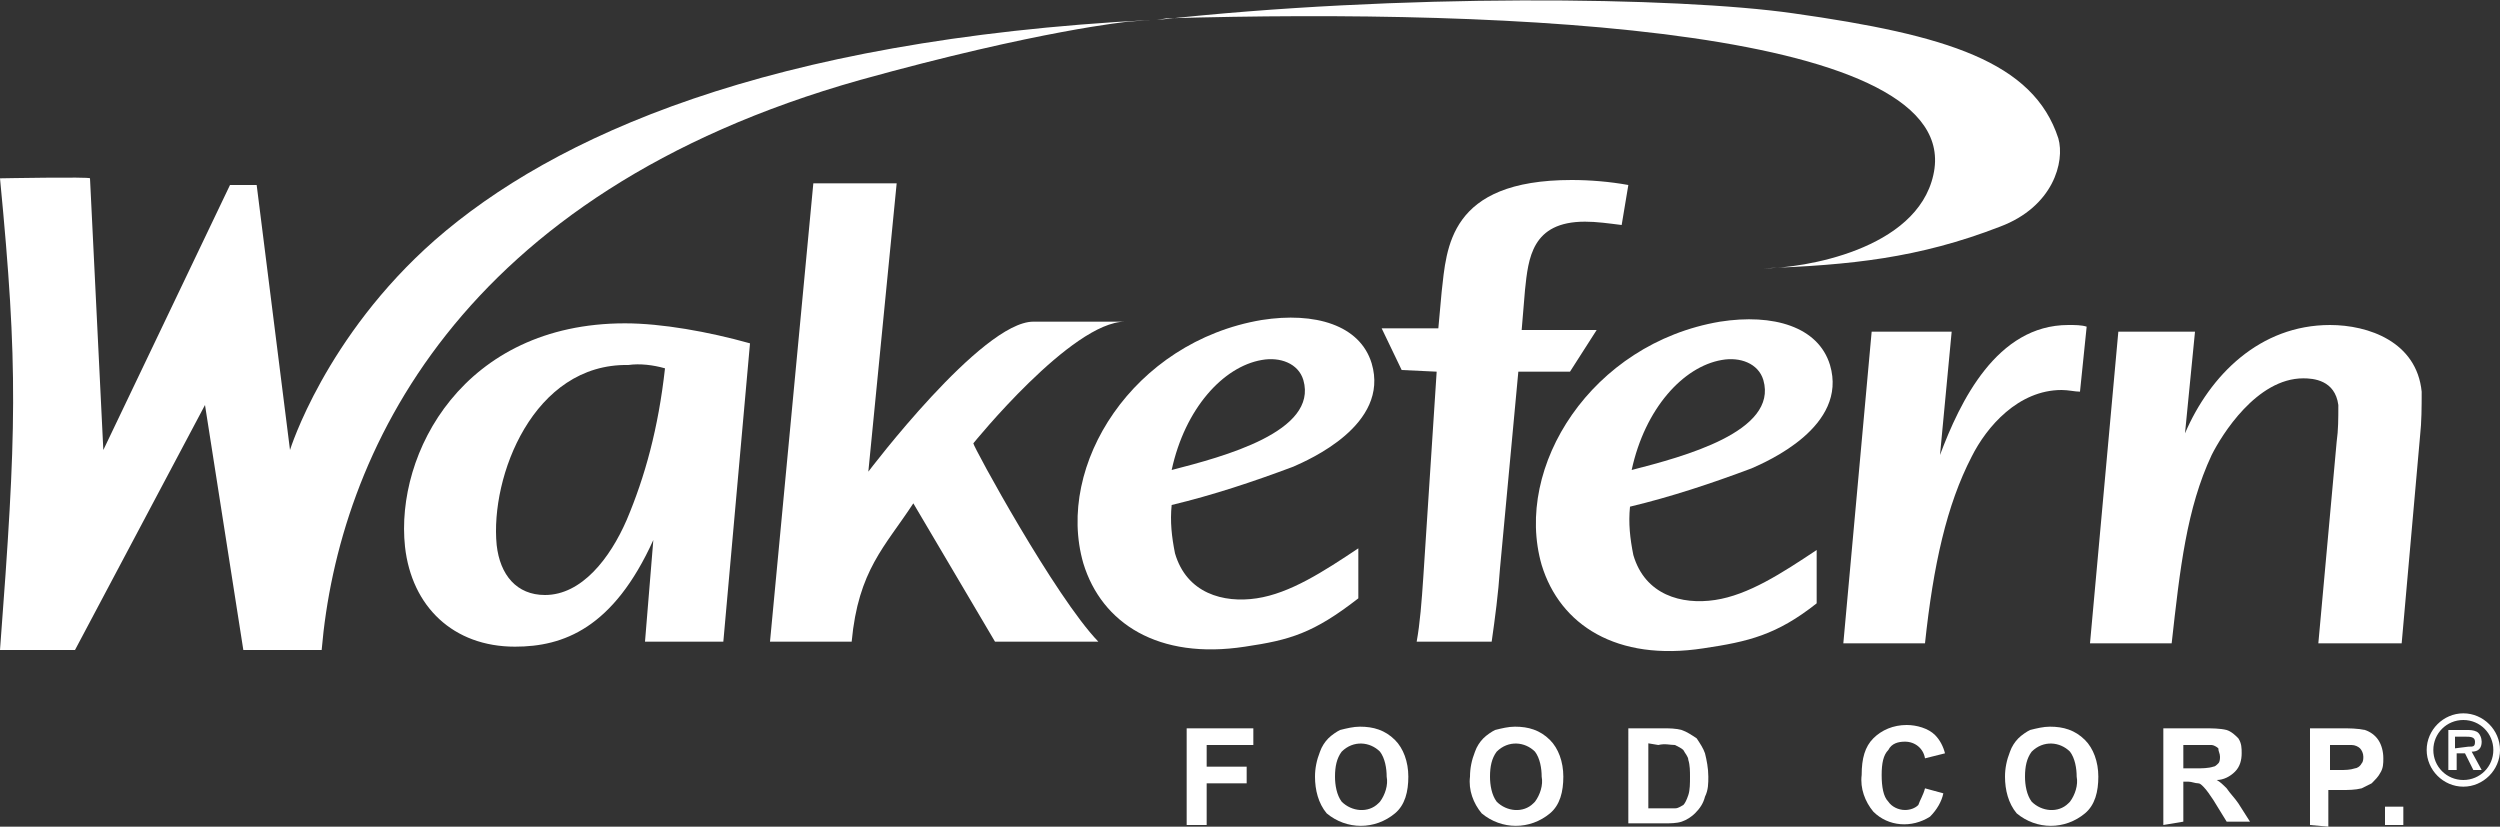
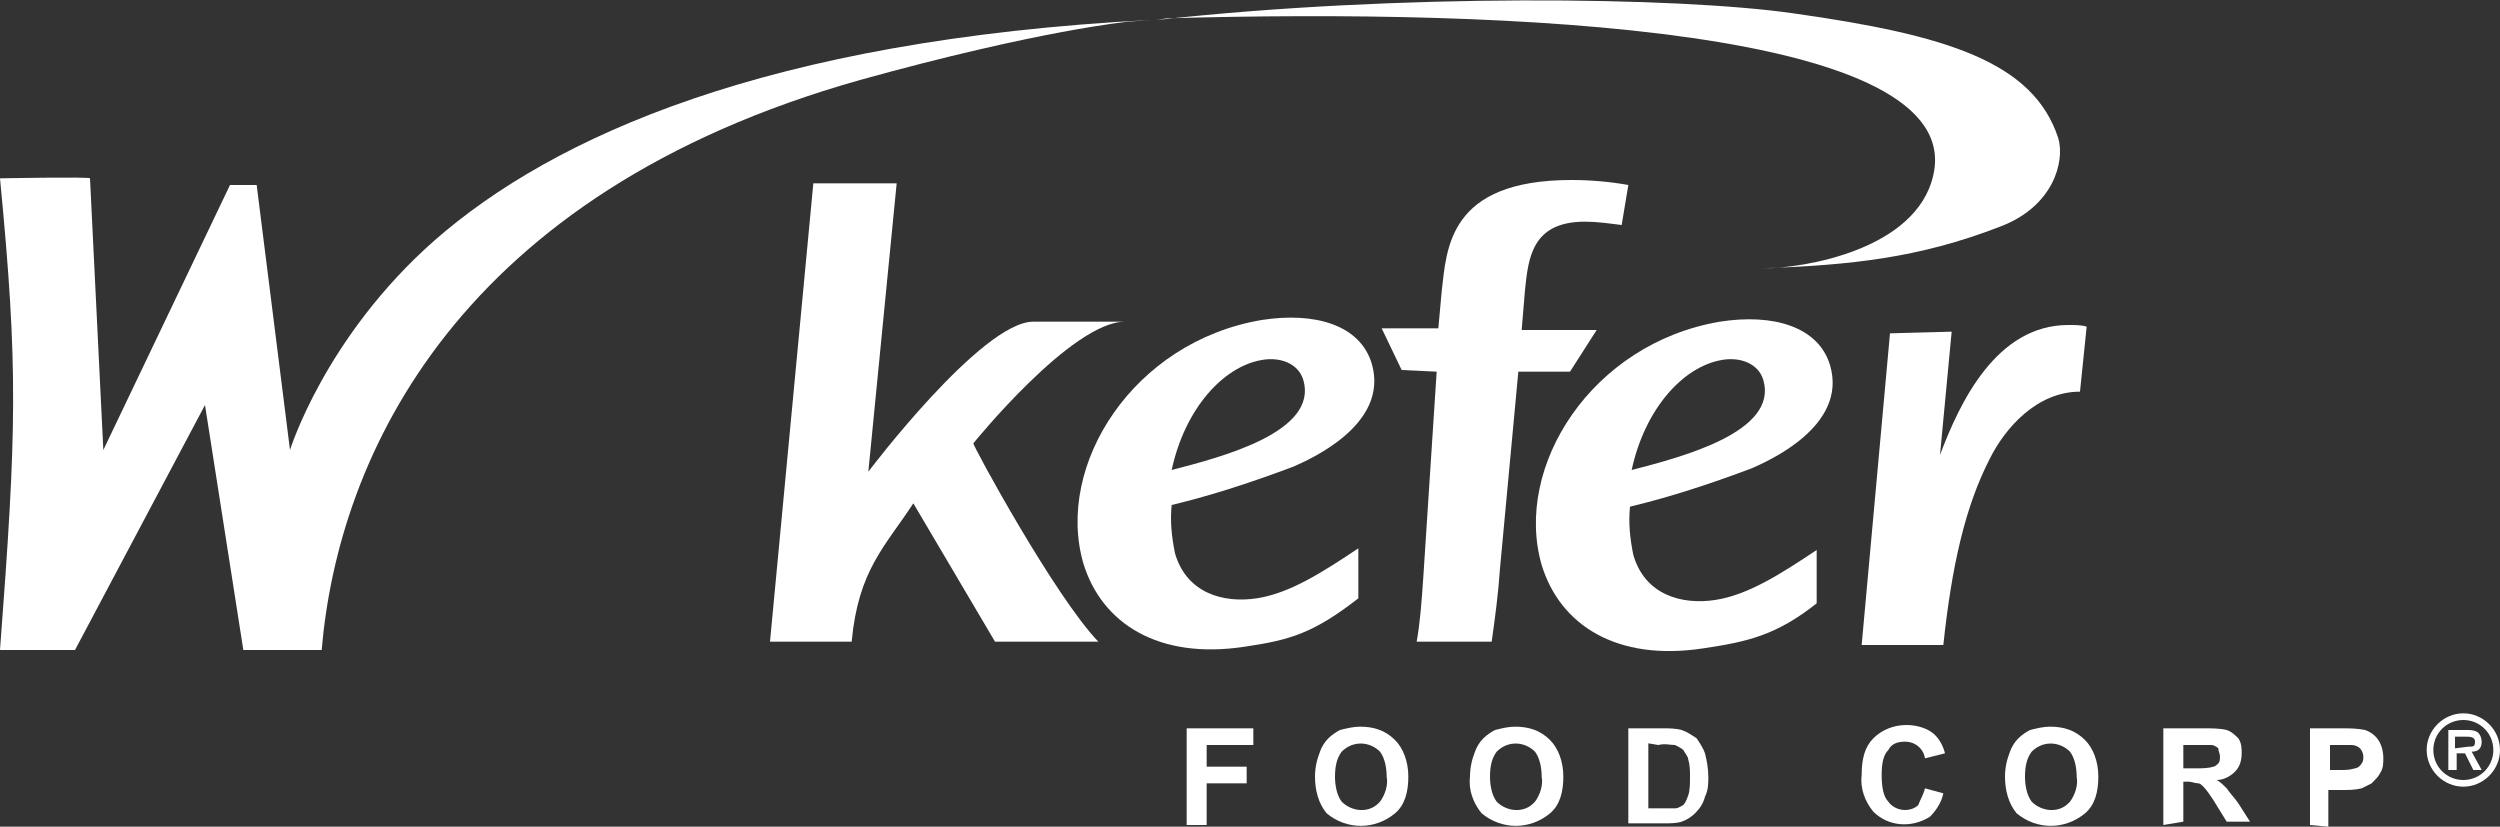
<svg xmlns="http://www.w3.org/2000/svg" version="1.1" id="Layer_1" x="0px" y="0px" viewBox="0 0 150 49.6" style="enable-background:new 0 0 150 49.6;" xml:space="preserve">
  <rect x="0" y="0" width="150" height="49.6" fill="#333333" stroke="none" />
  <style type="text/css"> .st0{fill:#FFFFFF;} </style>
  <g>
    <g>
      <g>
-         <path class="st0" d="M43.4,38.5h-4.7l0.5-6.1c-2.4,5.3-5.4,6.4-8.3,6.4c-3.7,0-6.2-2.4-6.6-6c-0.6-5.6,3.5-13.4,13.2-13.4 c2.2,0,5,0.5,7.5,1.2L43.4,38.5z M29.8,32.7c0.2,1.8,1.2,3,2.9,3c2.2,0,3.9-2.2,4.9-4.5c1.1-2.6,1.9-5.5,2.3-9.1 c-0.7-0.2-1.5-0.3-2.2-0.2C32,21.8,29.4,28.6,29.8,32.7L29.8,32.7L29.8,32.7z" />
-         <path class="st0" d="M117.1,19.9l-0.7,7.4c1.2-3.2,3.4-7.8,7.7-7.8c0.4,0,0.8,0,1.1,0.1l-0.4,3.9c-0.3,0-0.7-0.1-1.1-0.1 c-2.6,0-4.5,2.2-5.4,4c-1.5,2.9-2.3,6.5-2.8,11.2h-4.9l1.7-18.7L117.1,19.9z" />
-         <path class="st0" d="M131.7,19.9l-0.6,6.1c1.5-3.5,4.5-6.5,8.7-6.5c2.3,0,5.2,1,5.5,4c0,0.9,0,1.8-0.1,2.7l-1.1,12.4h-5l1.1-12.1 c0.1-0.7,0.1-1.4,0.1-2.2c-0.2-1.5-1.5-1.6-2.1-1.6c-2.8,0-4.9,3.4-5.5,4.6c-1.5,3.2-1.9,6.8-2.4,11.3h-4.9l1.7-18.7H131.7z" />
+         <path class="st0" d="M117.1,19.9l-0.7,7.4c1.2-3.2,3.4-7.8,7.7-7.8c0.4,0,0.8,0,1.1,0.1l-0.4,3.9c-2.6,0-4.5,2.2-5.4,4c-1.5,2.9-2.3,6.5-2.8,11.2h-4.9l1.7-18.7L117.1,19.9z" />
        <path class="st0" d="M86.2,22.3l-0.8,12.3c-0.1,1.5-0.2,2.8-0.4,3.9h4.5c0.2-1.4,0.4-2.9,0.5-4.4l1.1-11.8h3.1l1.6-2.5h-4.5 l0.2-2.4c0.2-1.9,0.4-4.1,3.6-4.1c0.7,0,1.4,0.1,2.2,0.2l0.4-2.4c-1.1-0.2-2.3-0.3-3.4-0.3c-7.4,0-7.5,4.1-7.8,6.7l-0.2,2.2h-3.4 l1.2,2.5L86.2,22.3L86.2,22.3z" />
        <path class="st0" d="M53.8,11l-1.7,17.3c0,0,6.8-9,9.9-9h5.5c-3.2,0-9.1,7.3-9.1,7.3c0,0.2,4.9,9.2,7.5,11.9h-6.2l-4.9-8.3 c-1.7,2.6-3.3,4-3.7,8.3h-4.9L48.8,11L53.8,11z" />
        <path class="st0" d="M81.5,35.9c-2.7,2.1-4.1,2.5-6.8,2.9c-5.2,0.8-8.6-1.4-9.7-5c-1.7-5.9,3-13.3,10.7-14.6 c3.2-0.5,5.9,0.3,6.6,2.6c1.1,3.7-3.8,5.8-4.7,6.2c-2.4,0.9-4.8,1.7-7.3,2.3c-0.1,1,0,1.9,0.2,2.9c0.7,2.4,2.9,3,4.9,2.7 c2-0.3,4-1.6,6.1-3L81.5,35.9z M78.2,22.8c-0.3-1-1.4-1.4-2.5-1.2c-2.3,0.4-4.6,2.9-5.4,6.6C73.4,27.4,79.1,25.9,78.2,22.8 L78.2,22.8z" />
        <path class="st0" d="M109,36.2c-2.4,1.9-4.1,2.3-6.8,2.7c-5.2,0.8-8.6-1.4-9.7-5c-1.7-5.9,3-13.3,10.7-14.6 c3.2-0.5,5.9,0.3,6.6,2.6c1.1,3.7-3.8,5.8-4.7,6.2c-2.4,0.9-4.8,1.7-7.3,2.3c-0.1,1,0,1.9,0.2,2.9c0.7,2.4,2.9,3,4.9,2.7 c2-0.3,4-1.6,6.1-3L109,36.2z M105.8,22.8c-0.3-1-1.4-1.4-2.5-1.2c-2.3,0.4-4.6,2.9-5.4,6.6C101,27.4,106.7,25.9,105.8,22.8 L105.8,22.8z" />
        <path class="st0" d="M69,1.2c-23,1.2-35.8,7-42.9,13.2C19.5,20.2,17.4,27,17.4,27l-2-15.9h-1.6L6.2,27L5.4,10.7 c0-0.1-5.4,0-5.4,0C1.1,22.1,1,25.8,0,39h4.5l7.8-14.7L14.6,39h4.7c1-11.7,8.2-27.4,32.3-34.2c10.8-3,16.1-3.5,16.1-3.5" />
        <path class="st0" d="M69.4,1.2c14.5-1.6,31.2-1.4,38.2-0.4c9.2,1.3,14.4,2.9,15.9,7.5c0.4,1.4-0.3,4.1-3.5,5.3 c-4.9,1.9-9,2.3-14.2,2.5c2.4,0,9.2-1.1,10.2-5.6c2-8.8-25.3-10-46-9.4" />
        <g>
          <path class="st0" d="M71.2,49.5v-5.8h4v1h-2.8V46h2.4v1h-2.4v2.5L71.2,49.5L71.2,49.5z" />
          <path class="st0" d="M78.9,46.6c0-0.5,0.1-1,0.3-1.5c0.1-0.3,0.3-0.6,0.5-0.8c0.2-0.2,0.5-0.4,0.7-0.5c0.4-0.1,0.8-0.2,1.2-0.2 c0.8,0,1.5,0.2,2.1,0.8c0.5,0.5,0.8,1.3,0.8,2.2c0,0.9-0.2,1.7-0.8,2.2c-1.2,1-2.9,1-4.1,0C79.1,48.2,78.9,47.4,78.9,46.6z M80.1,46.6c0,0.5,0.1,1.1,0.4,1.5c0.6,0.6,1.6,0.7,2.2,0.1c0,0,0.1-0.1,0.1-0.1c0.3-0.4,0.5-1,0.4-1.5c0-0.5-0.1-1.1-0.4-1.5 c-0.6-0.6-1.6-0.7-2.3,0l0,0C80.2,45.5,80.1,46,80.1,46.6z" />
          <path class="st0" d="M88.2,46.6c0-0.5,0.1-1,0.3-1.5c0.1-0.3,0.3-0.6,0.5-0.8c0.2-0.2,0.5-0.4,0.7-0.5c0.4-0.1,0.8-0.2,1.2-0.2 c0.8,0,1.5,0.2,2.1,0.8c0.5,0.5,0.8,1.3,0.8,2.2c0,0.9-0.2,1.7-0.8,2.2c-1.2,1-2.9,1-4.1,0C88.4,48.2,88.1,47.4,88.2,46.6z M89.4,46.6c0,0.5,0.1,1.1,0.4,1.5c0.6,0.6,1.6,0.7,2.2,0.1c0,0,0.1-0.1,0.1-0.1c0.3-0.4,0.5-1,0.4-1.5c0-0.5-0.1-1.1-0.4-1.5 c-0.6-0.6-1.6-0.7-2.3,0l0,0C89.5,45.5,89.4,46,89.4,46.6z" />
          <path class="st0" d="M97.7,43.7h2.1c0.4,0,0.7,0,1.1,0.1c0.3,0.1,0.6,0.3,0.9,0.5c0.2,0.3,0.4,0.6,0.5,0.9 c0.1,0.4,0.2,0.9,0.2,1.4c0,0.4,0,0.8-0.2,1.2c-0.1,0.4-0.3,0.7-0.6,1c-0.2,0.2-0.5,0.4-0.8,0.5c-0.3,0.1-0.7,0.1-1,0.1h-2.2 L97.7,43.7L97.7,43.7z M98.9,44.6v3.9h0.9c0.2,0,0.5,0,0.7,0c0.2,0,0.3-0.1,0.5-0.2c0.1-0.1,0.2-0.3,0.3-0.6 c0.1-0.3,0.1-0.7,0.1-1.1c0-0.3,0-0.7-0.1-1c0-0.2-0.2-0.4-0.3-0.6c-0.1-0.1-0.3-0.2-0.5-0.3c-0.3,0-0.6-0.1-1,0L98.9,44.6 L98.9,44.6z" />
          <path class="st0" d="M115.5,47.3l1.1,0.3c-0.1,0.5-0.4,1-0.8,1.4c-1.1,0.7-2.5,0.6-3.4-0.3c-0.5-0.6-0.8-1.4-0.7-2.2 c0-1,0.2-1.7,0.7-2.2c0.5-0.5,1.2-0.8,2-0.8c0.6,0,1.3,0.2,1.7,0.6c0.3,0.3,0.5,0.7,0.6,1.1l-1.2,0.3c-0.1-0.6-0.6-1-1.2-1 c-0.4,0-0.8,0.1-1,0.5c-0.3,0.3-0.4,0.8-0.4,1.5c0,0.7,0.1,1.3,0.4,1.6c0.2,0.3,0.6,0.5,1,0.5c0.3,0,0.6-0.1,0.8-0.3 C115.2,48,115.4,47.7,115.5,47.3z" />
          <path class="st0" d="M120.3,46.6c0-0.5,0.1-1,0.3-1.5c0.1-0.3,0.3-0.6,0.5-0.8c0.2-0.2,0.5-0.4,0.7-0.5c0.4-0.1,0.8-0.2,1.2-0.2 c0.8,0,1.5,0.2,2.1,0.8c0.5,0.5,0.8,1.3,0.8,2.2c0,0.9-0.2,1.7-0.8,2.2c-1.2,1-2.9,1-4.1,0C120.5,48.2,120.3,47.4,120.3,46.6z M121.5,46.6c0,0.5,0.1,1.1,0.4,1.5c0.6,0.6,1.6,0.7,2.2,0.1c0,0,0.1-0.1,0.1-0.1c0.3-0.4,0.5-1,0.4-1.5c0-0.5-0.1-1.1-0.4-1.5 c-0.6-0.6-1.6-0.7-2.3,0l0,0C121.6,45.5,121.5,46,121.5,46.6z" />
          <path class="st0" d="M129.8,49.5v-5.8h2.5c0.4,0,0.9,0,1.3,0.1c0.3,0.1,0.5,0.3,0.7,0.5c0.2,0.3,0.2,0.6,0.2,0.9 c0,0.4-0.1,0.8-0.4,1.1c-0.3,0.3-0.7,0.5-1.1,0.5c0.2,0.1,0.4,0.3,0.6,0.5c0.2,0.3,0.5,0.6,0.7,0.9l0.7,1.1h-1.4l-0.8-1.3 c-0.2-0.3-0.4-0.6-0.6-0.8c-0.1-0.1-0.2-0.2-0.3-0.2c-0.2,0-0.4-0.1-0.6-0.1H131v2.4L129.8,49.5L129.8,49.5z M131,46.1h0.8 c0.3,0,0.7,0,1-0.1c0.1,0,0.2-0.1,0.3-0.2c0.1-0.1,0.1-0.3,0.1-0.4c0-0.2-0.1-0.3-0.1-0.5c-0.1-0.1-0.3-0.2-0.4-0.2 c-0.1,0-0.4,0-0.8,0H131L131,46.1L131,46.1z" />
          <path class="st0" d="M138.6,49.5v-5.8h1.9c0.5,0,0.9,0,1.4,0.1c0.3,0.1,0.6,0.3,0.8,0.6c0.2,0.3,0.3,0.7,0.3,1.1 c0,0.3,0,0.6-0.2,0.9c-0.1,0.2-0.3,0.4-0.5,0.6c-0.2,0.1-0.4,0.2-0.6,0.3c-0.4,0.1-0.8,0.1-1.2,0.1h-0.8v2.2L138.6,49.5 L138.6,49.5z M139.8,44.6v1.6h0.6c0.3,0,0.6,0,0.9-0.1c0.1,0,0.3-0.1,0.4-0.3c0.1-0.1,0.1-0.3,0.1-0.4c0-0.2-0.1-0.4-0.2-0.5 c-0.1-0.1-0.3-0.2-0.5-0.2c-0.3,0-0.6,0-0.8,0H139.8L139.8,44.6z" />
-           <path class="st0" d="M143.1,49.5v-1.1h1.1v1.1H143.1z" />
        </g>
      </g>
      <path class="st0" d="M145.6,45c0-1.2,1-2.2,2.2-2.2c1.2,0,2.2,1,2.2,2.2c0,1.2-1,2.2-2.2,2.2S145.6,46.2,145.6,45z M149.6,45 c0-1-0.8-1.8-1.8-1.8c-1,0-1.8,0.8-1.8,1.8s0.8,1.8,1.8,1.8C148.8,46.8,149.6,46,149.6,45C149.6,45,149.6,45,149.6,45L149.6,45z M148.9,46.2h-0.5l-0.5-1h-0.5v1h-0.5v-2.4h1.1c0.2,0,0.4,0,0.6,0.1c0.2,0.1,0.3,0.4,0.3,0.6c0,0.4-0.2,0.6-0.6,0.6L148.9,46.2z M148.1,44.8c0.3,0,0.4,0,0.4-0.3s-0.3-0.3-0.6-0.3h-0.6v0.7L148.1,44.8L148.1,44.8z" />
    </g>
  </g>
</svg>